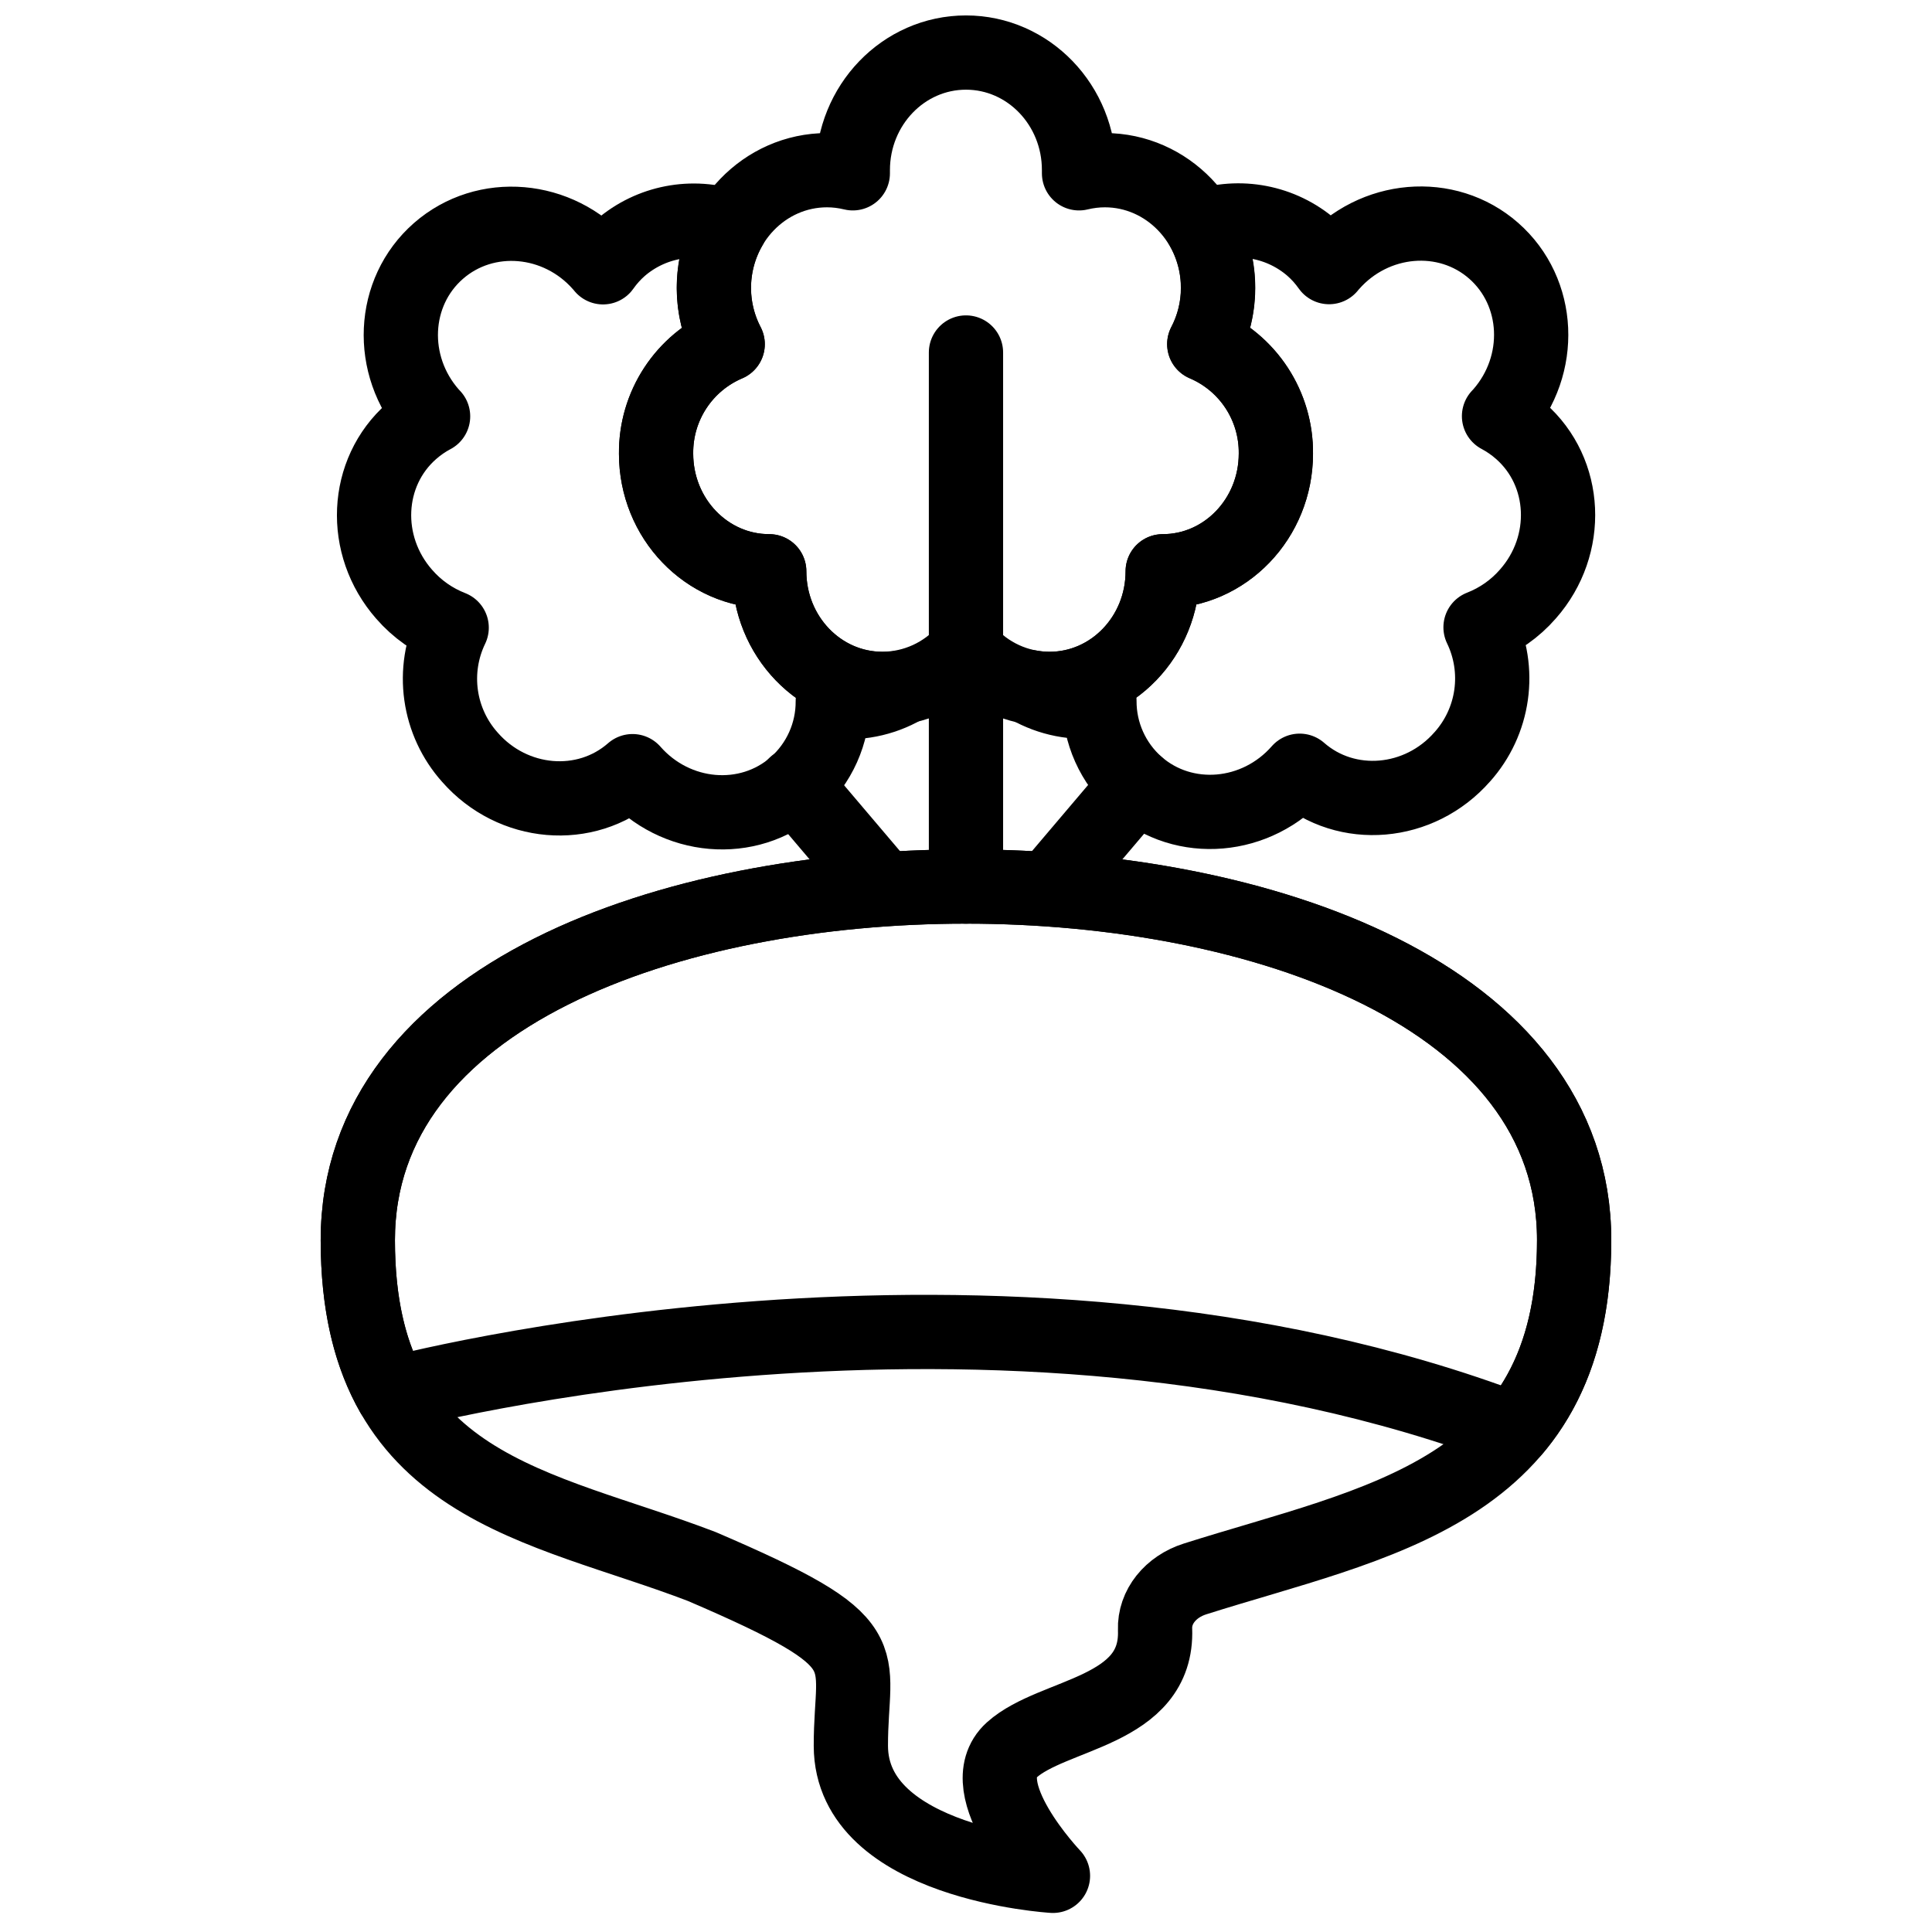
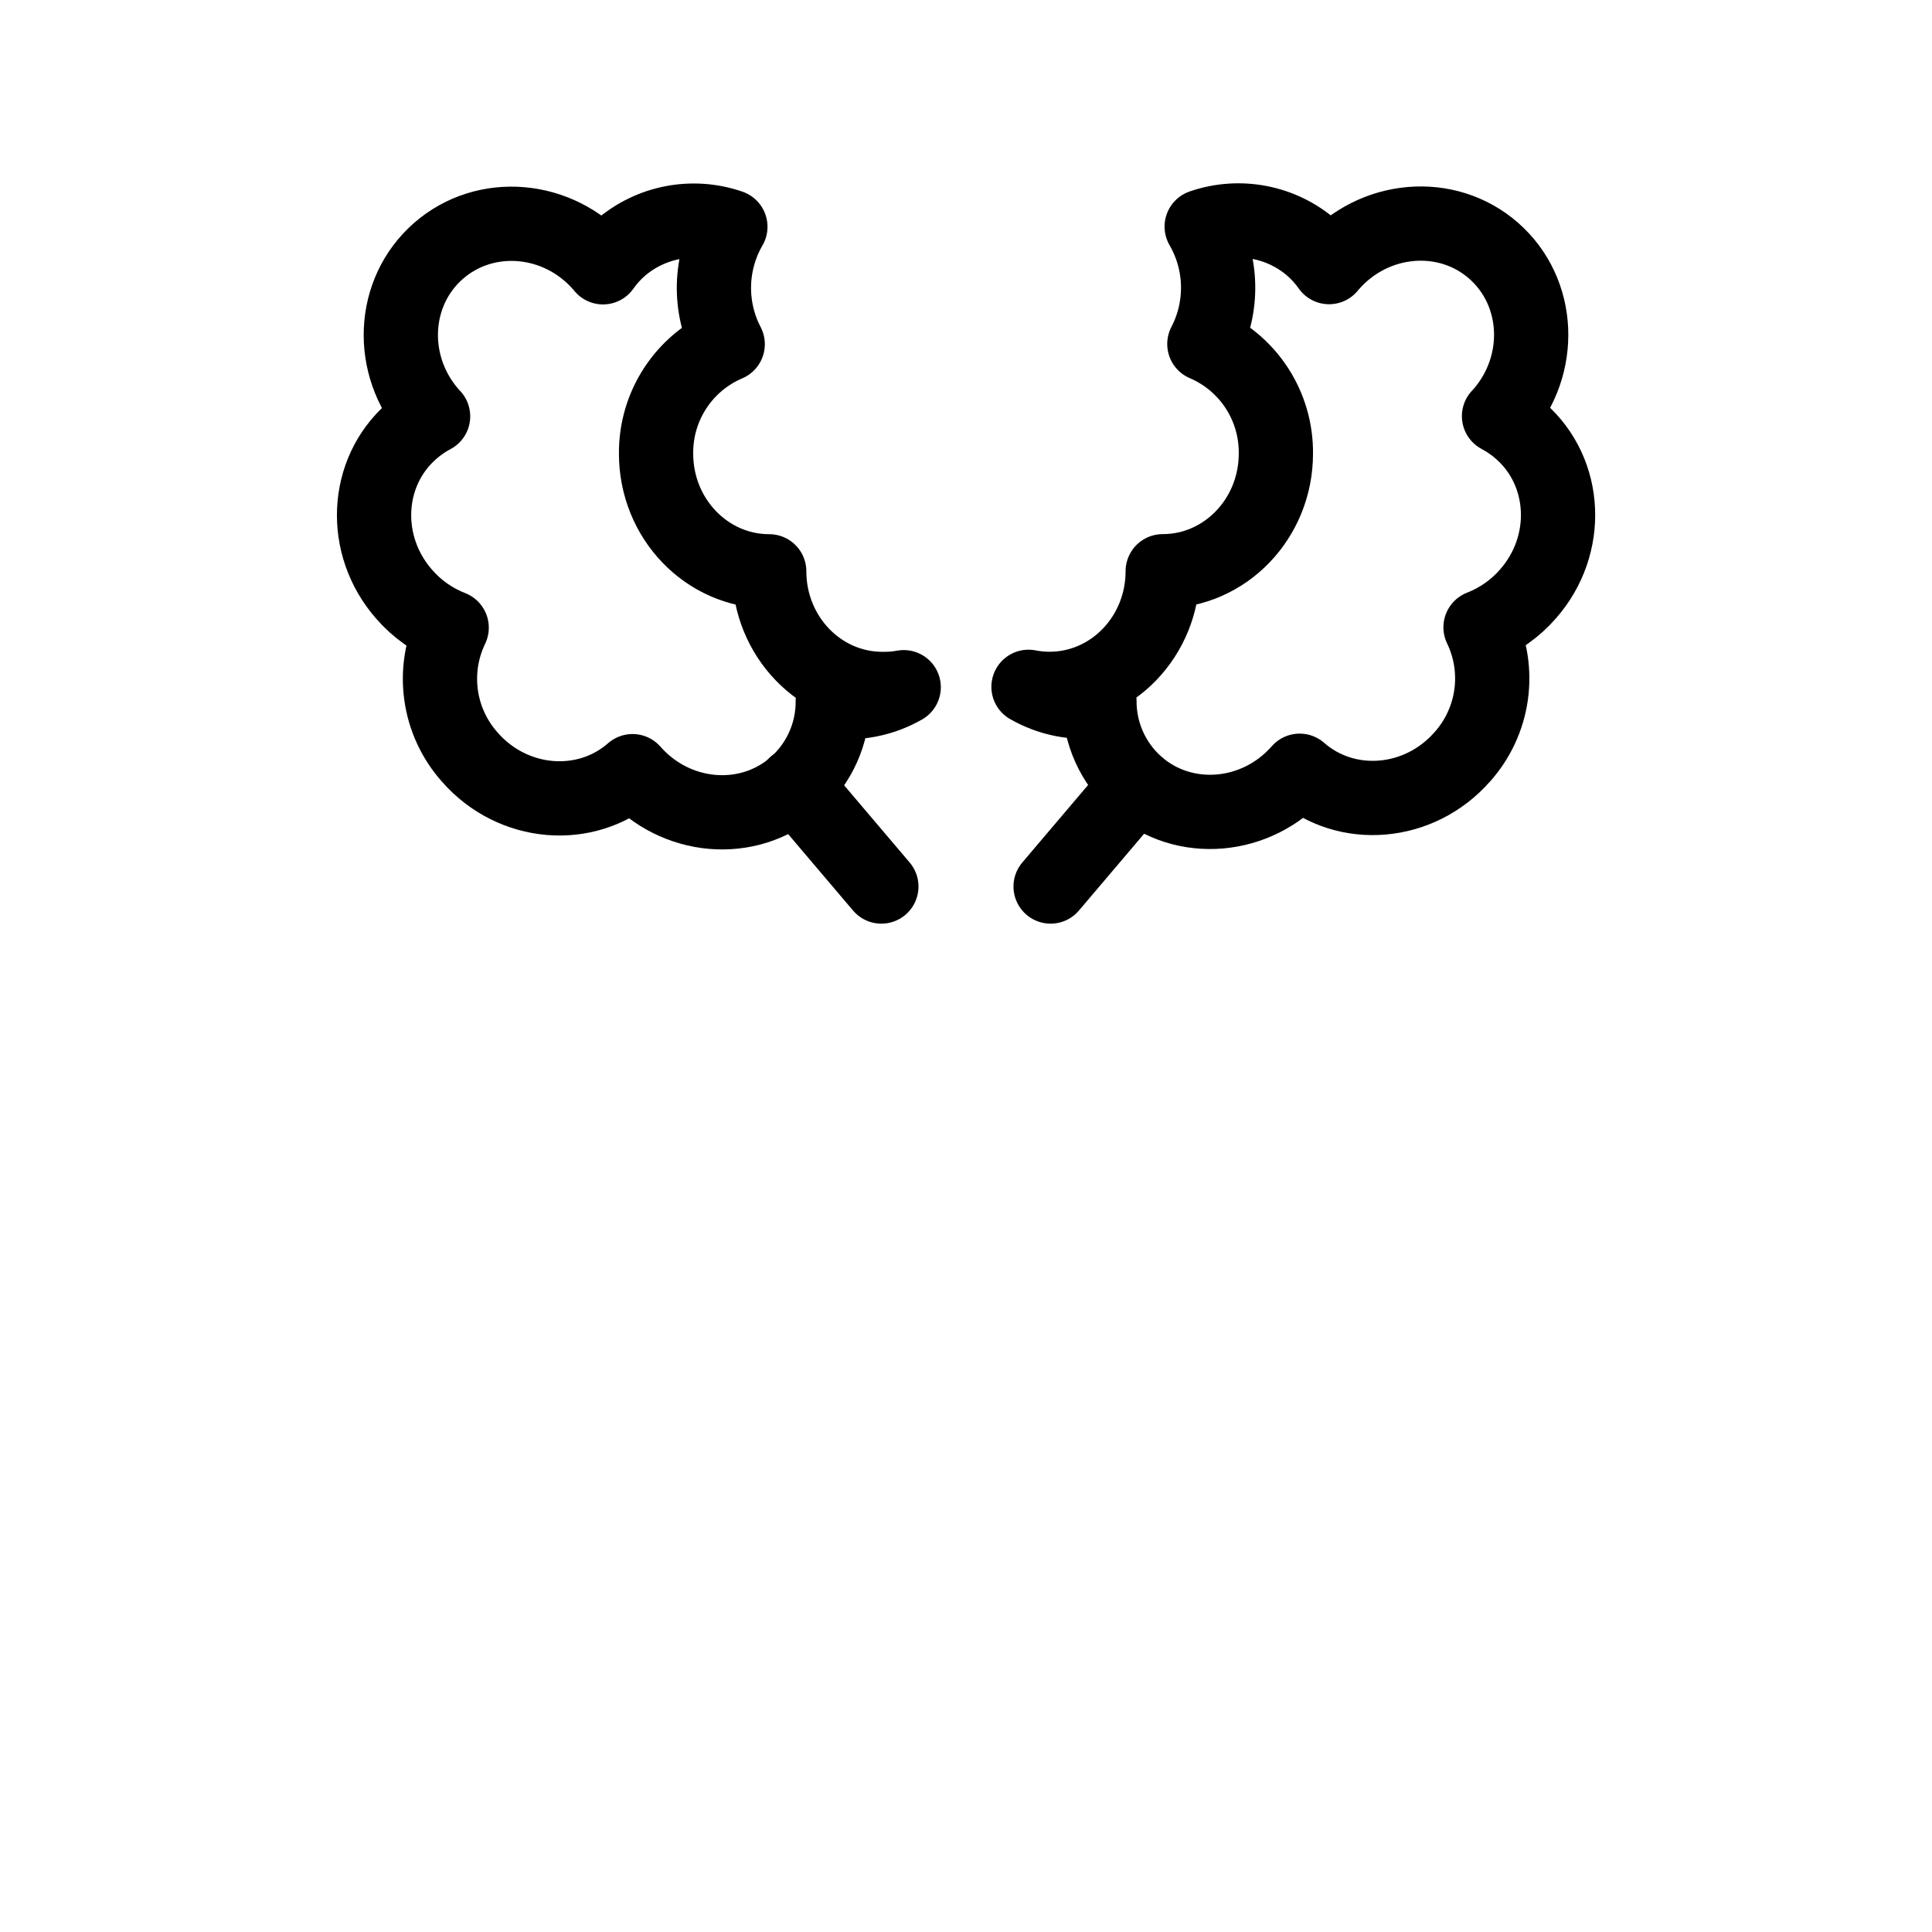
<svg xmlns="http://www.w3.org/2000/svg" width="800px" height="800px" version="1.1" viewBox="144 144 512 512">
  <defs>
    <clipPath id="a">
-       <path d="m308 148.09h184v188.91h-184z" />
-     </clipPath>
+       </clipPath>
  </defs>
-   <path transform="matrix(.984 0 0 .984 148.09 148.09)" d="m419.79 329.85c0-66.001-84.381-95.25-163.79-95.25-79.411 0-163.79 29.261-163.79 95.25 0 17.749 3.45 31.091 9.341 41.428 0 0 162.72-43.37 302.08 9.631 10.012-11.862 16.161-27.991 16.161-51.059zm0 0" fill="none" stroke="#000000" stroke-linecap="round" stroke-linejoin="round" stroke-width="20" />
-   <path transform="matrix(.984 0 0 .984 148.09 148.09)" d="m256 234.6v-143.82" fill="none" stroke="#000000" stroke-linecap="round" stroke-linejoin="round" stroke-width="20" />
  <g clip-path="url(#a)">
-     <path transform="matrix(.984 0 0 .984 148.09 148.09)" d="m320.16 88.541c2.449-4.68 3.724-9.889 3.708-15.172 0-17.499-13.64-31.691-30.472-31.691h0.004c-2.342 0.004-4.676 0.286-6.951 0.842v-0.842c0.02-17.499-13.62-31.679-30.448-31.679-16.832 0-30.48 14.18-30.48 31.679v0.842c-2.275-0.556-4.605-0.838-6.943-0.842-16.832 0-30.48 14.192-30.48 31.691-0.008 5.284 1.266 10.488 3.712 15.172-5.764 2.453-10.671 6.566-14.101 11.806-3.43 5.244-5.228 11.389-5.169 17.653 0 17.499 13.64 31.691 30.472 31.691 0 17.499 13.64 31.679 30.472 31.679h-0.004c8.642-0.02 16.856-3.779 22.52-10.309 5.653 6.538 13.862 10.305 22.509 10.329 16.832 0 30.472-14.18 30.472-31.679 16.832 0 30.48-14.192 30.48-31.691 0.06-6.272-1.743-12.421-5.177-17.669-3.438-5.248-8.352-9.357-14.124-11.81zm0 0" fill="none" stroke="#000000" stroke-linecap="round" stroke-linejoin="round" stroke-width="20" />
-   </g>
+     </g>
  <path transform="matrix(.984 0 0 .984 148.09 148.09)" d="m405.34 111.92c-1.763-1.552-3.704-2.894-5.78-3.998l0.572-0.611c11.528-13.16 10.619-32.83-2.001-43.921s-32.27-9.408-43.798 3.751c-0.191 0.21-0.361 0.429-0.54 0.639h-0.004c-1.342-1.913-2.91-3.66-4.668-5.2-8.154-7.054-19.448-9.23-29.638-5.708 5.637 9.722 5.911 21.651 0.719 31.619 5.768 2.461 10.679 6.578 14.109 11.834 3.43 5.252 5.22 11.405 5.153 17.677 0 17.499-13.648 31.691-30.48 31.691 0 17.499-13.64 31.679-30.472 31.679-1.901 0-3.803-0.183-5.669-0.552 5.776 3.323 12.493 4.641 19.098 3.744-0.052 8.642 3.64 16.887 10.119 22.608 12.66 11.091 32.27 9.408 43.81-3.751 12.652 11.091 32.27 9.408 43.798-3.751l0.004 0.004c4.18-4.676 6.88-10.488 7.753-16.701 0.873-6.209-0.115-12.54-2.842-18.189 4.93-1.917 9.321-5.006 12.787-8.999 11.532-13.1 10.631-32.782-2.029-43.862zm0 0" fill="none" stroke="#000000" stroke-linecap="round" stroke-linejoin="round" stroke-width="20" />
  <path transform="matrix(.984 0 0 .984 148.09 148.09)" d="m233.48 181.39c-16.832 0-30.472-14.18-30.472-31.679-16.832 0-30.472-14.192-30.472-31.691h0.004c-0.064-6.272 1.739-12.421 5.173-17.665 3.434-5.248 8.344-9.361 14.116-11.814-5.192-9.968-4.918-21.901 0.719-31.623-10.186-3.517-21.476-1.342-29.63 5.713-1.759 1.54-3.327 3.287-4.668 5.2-0.179-0.21-0.349-0.429-0.54-0.639-11.528-13.16-31.139-14.839-43.798-3.751-12.66 11.091-13.569 30.762-2.001 43.921l0.572 0.611-0.004-0.004c-2.076 1.104-4.013 2.445-5.78 4.002-12.652 11.099-13.561 30.762-2.001 43.921v-0.004c3.47 3.998 7.86 7.086 12.791 9.003-2.727 5.645-3.716 11.977-2.842 18.189 0.873 6.213 3.573 12.024 7.753 16.701 11.528 13.16 31.151 14.839 43.798 3.751 11.54 13.16 31.151 14.839 43.81 3.751l0.004-0.004c6.479-5.72 10.171-13.966 10.119-22.612 6.606 0.901 13.322-0.421 19.098-3.747-1.894 0.349-3.823 0.504-5.748 0.468zm0 0" fill="none" stroke="#000000" stroke-linecap="round" stroke-linejoin="round" stroke-width="20" />
  <path transform="matrix(.984 0 0 .984 148.09 148.09)" d="m209.94 207.19 23.271 27.411" fill="none" stroke="#000000" stroke-linecap="round" stroke-linejoin="round" stroke-width="20" />
  <path transform="matrix(.984 0 0 .984 148.09 148.09)" d="m302.06 207.19-23.267 27.411" fill="none" stroke="#000000" stroke-linecap="round" stroke-linejoin="round" stroke-width="20" />
-   <path transform="matrix(.984 0 0 .984 148.09 148.09)" d="m419.79 329.85c0-66.001-84.381-95.25-163.79-95.25-79.411 0-163.79 29.261-163.79 95.25 0 67.002 49.261 71.249 92.65 87.89 49.201 21.119 40.091 23.001 40.138 48.3 0.052 31.75 54.429 35.001 54.429 35.001s-22.501-23.608-11.091-33.91c11.099-10 39.42-10.091 38.59-32.449-0.218-6.07 4.168-11.52 10.79-13.608 48.534-15.395 102.07-23.076 102.07-91.225zm0 0" fill="none" stroke="#000000" stroke-linecap="round" stroke-linejoin="round" stroke-width="20" />
</svg>